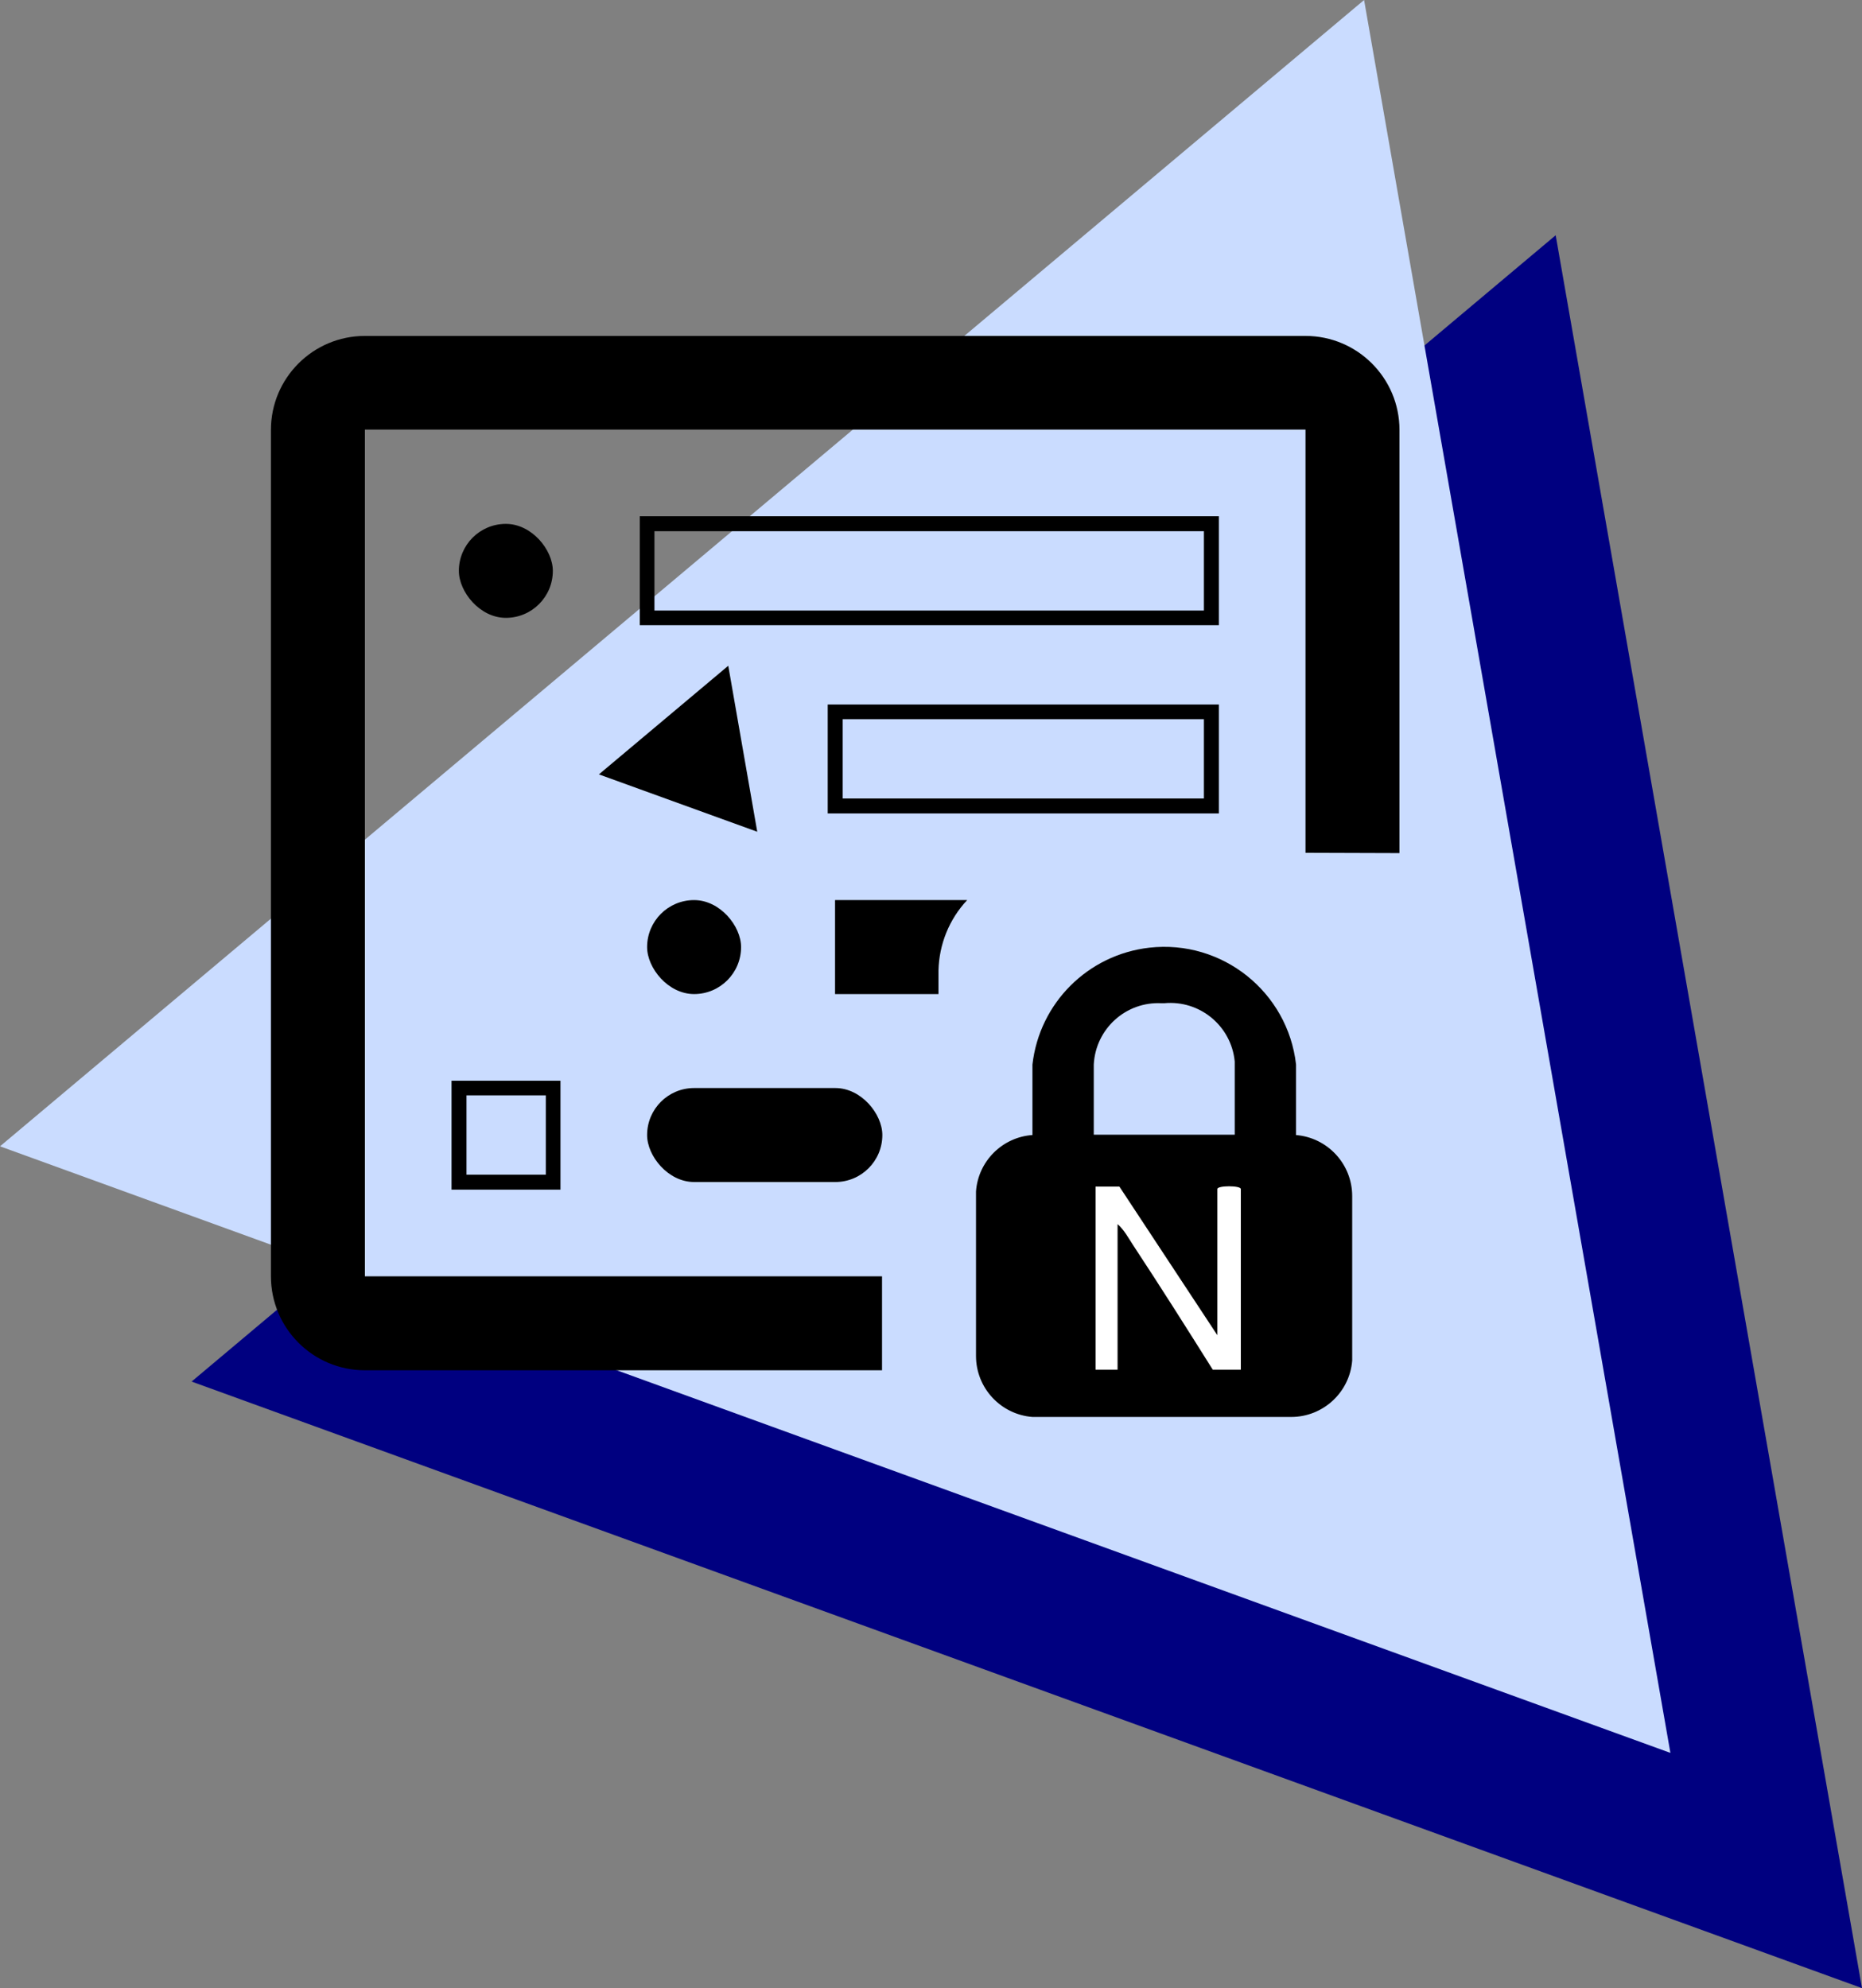
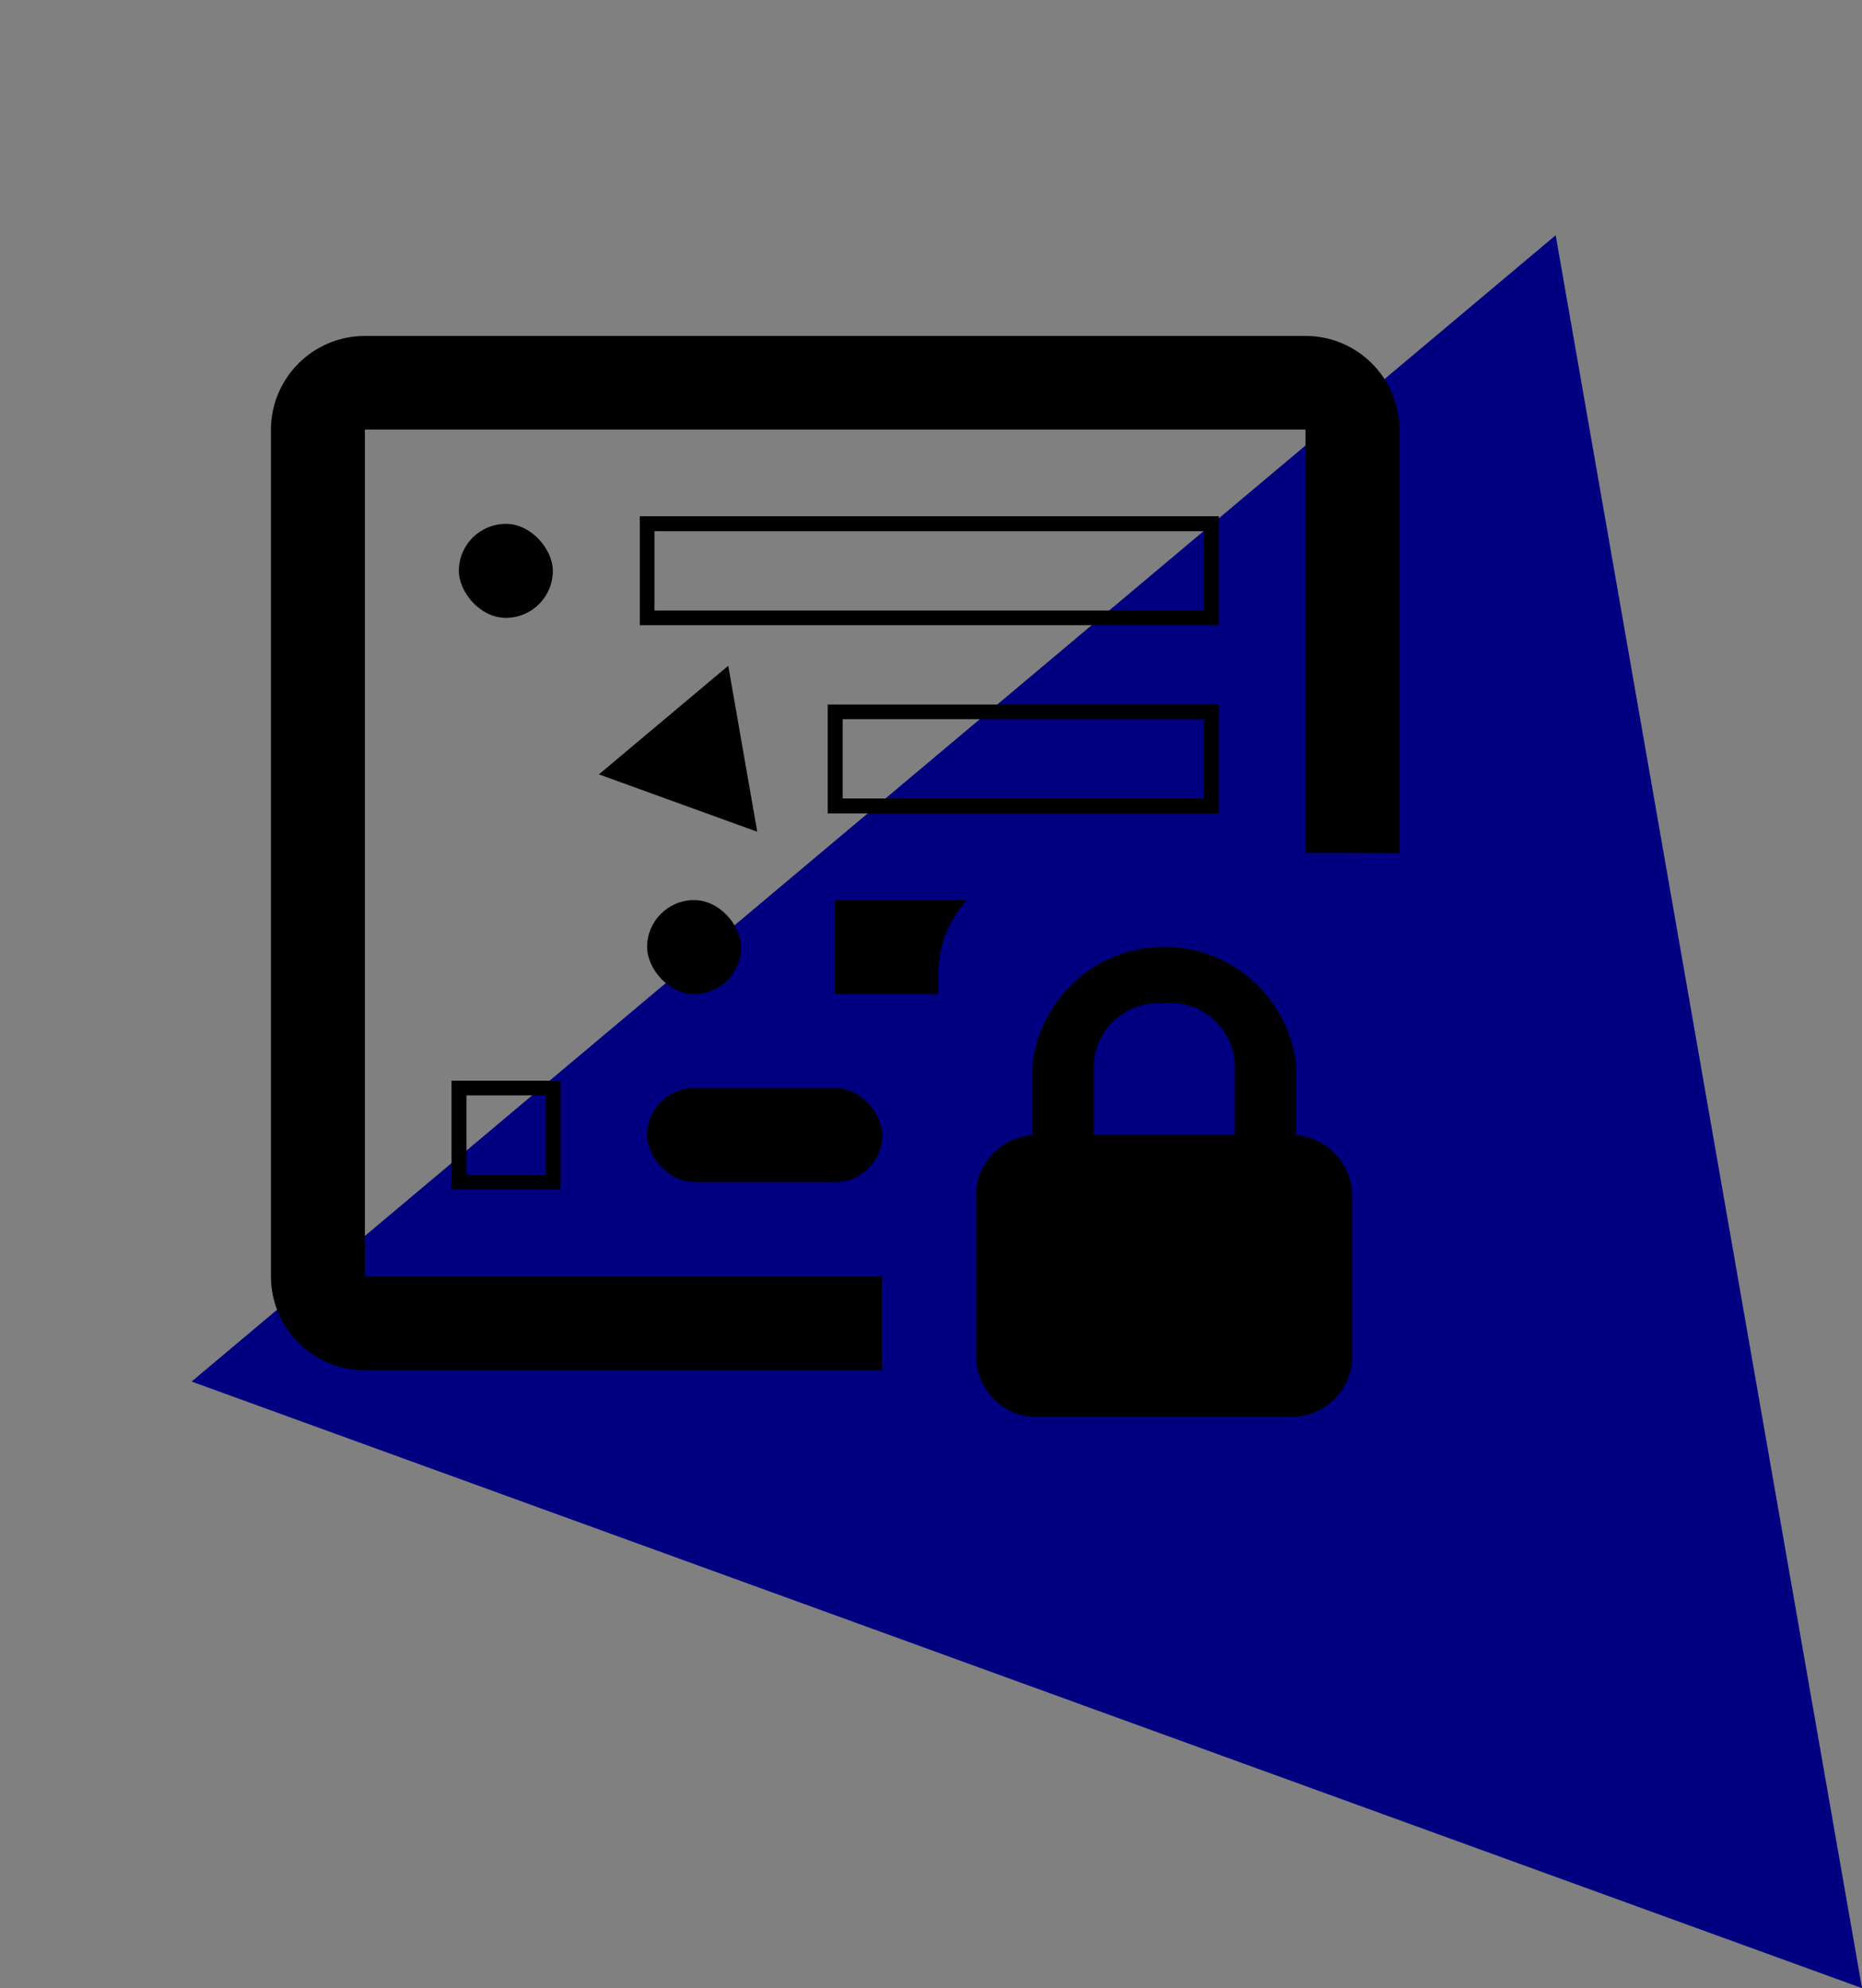
<svg xmlns="http://www.w3.org/2000/svg" id="Livello_2" data-name="Livello 2" viewBox="0 0 61.03 65.16">
  <rect x="0" y="0" width="61.03" height="65.16" fill="#808080" stroke="none" />
  <defs>
    <style>      .cls-1 {        fill: #fff;      }      .cls-2 {        fill: navy;      }      .cls-3 {        fill: #cadcff;      }    </style>
  </defs>
  <g id="Livello_1-2" data-name="Livello 1">
    <g>
      <polygon class="cls-2" points="50.99 7.71 61.03 65.16 6.28 45.28 50.99 7.71" />
-       <polygon class="cls-3" points="44.71 0 54.75 57.45 0 37.57 44.71 0" />
      <g>
        <path d="M42.48,37.2v-2.31c-.27-2.38-2.42-4.1-4.81-3.83-2.01.23-3.6,1.81-3.83,3.83v2.31c-.99.07-1.78.86-1.85,1.85v5.39c0,1.05.81,1.92,1.85,2h8.48c1.05,0,1.92-.81,2-1.85v-5.39c0-1.05-.81-1.92-1.85-2M35.85,34.89c.06-1.17,1.05-2.07,2.22-2.01.03,0,.06,0,.09,0,1.17-.11,2.2.75,2.31,1.91,0,.03,0,.06,0,.09v2.31h-4.62v-2.31Z" />
        <path d="M45.87,27.96v-13.87c0-1.7-1.38-3.08-3.08-3.08H11.96c-1.7,0-3.08,1.38-3.08,3.08v27.74c0,1.7,1.38,3.08,3.08,3.08h16.95v-3.08H11.96V14.08h30.83v13.87" />
        <rect x="15.04" y="17.17" width="3.08" height="3.08" rx="1.54" ry="1.54" />
        <path d="M39.95,20.49h-18.98v-3.57h18.98v3.57ZM21.45,20.01h18.01v-2.6h-18.01v2.6Z" />
        <rect x="21.21" y="35.66" width="7.71" height="3.08" rx="1.54" ry="1.54" />
        <path d="M18.37,38.99h-3.57v-3.57h3.57v3.57ZM15.29,38.5h2.6v-2.6h-2.6v2.6Z" />
        <rect x="21.21" y="23.33" width="3.08" height="3.08" rx="1.54" ry="1.54" />
        <path d="M39.95,26.66h-12.82v-3.57h12.82v3.57ZM27.62,26.17h11.84v-2.6h-11.84v2.6Z" />
        <path d="M31.7,29.5h-4.33v3.08h3.39v-.77c.02-.86.35-1.68.94-2.31" />
        <rect x="21.21" y="29.5" width="3.08" height="3.08" rx="1.54" ry="1.54" />
-         <path class="cls-1" d="M36.69,38.89l3.21,4.87v-4.79c0-.12.77-.12.77,0v5.92h-.92c-.86-1.37-1.72-2.73-2.61-4.08-.15-.23-.3-.51-.51-.69v4.77h-.72v-6h.79Z" />
        <polygon points="23.87 21.82 24.82 27.26 19.63 25.38 23.87 21.82" />
      </g>
    </g>
  </g>
</svg>